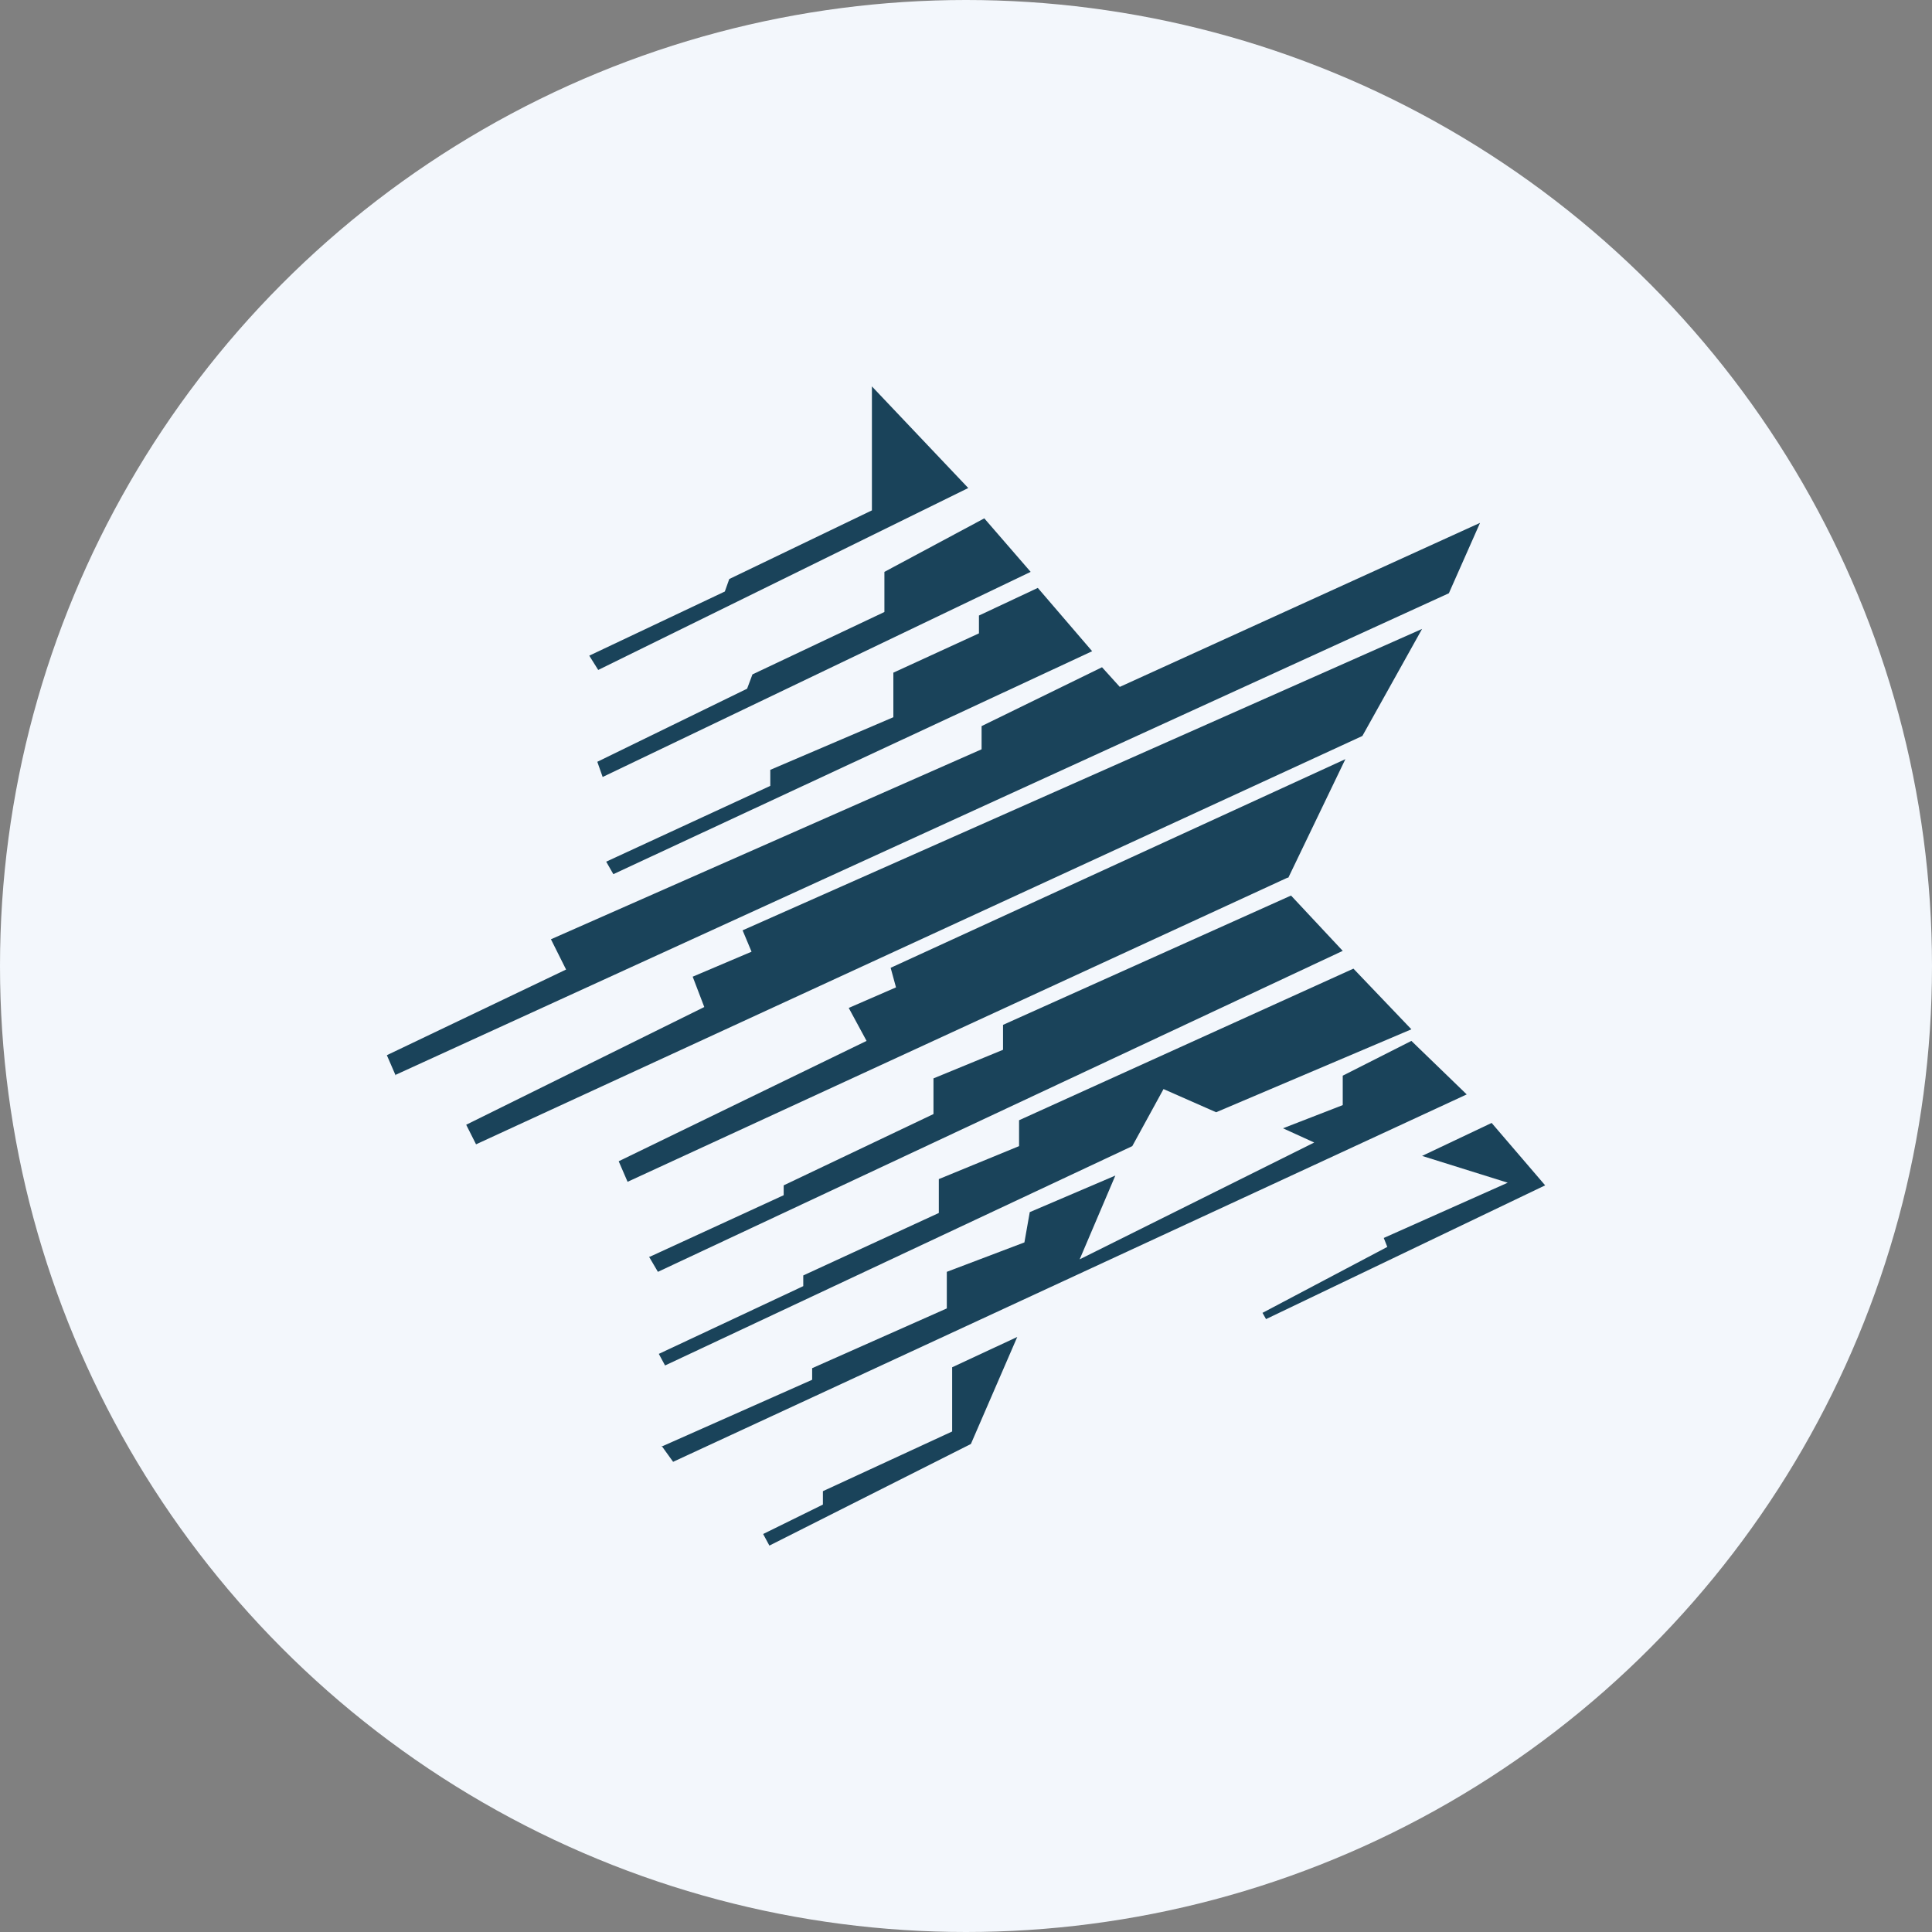
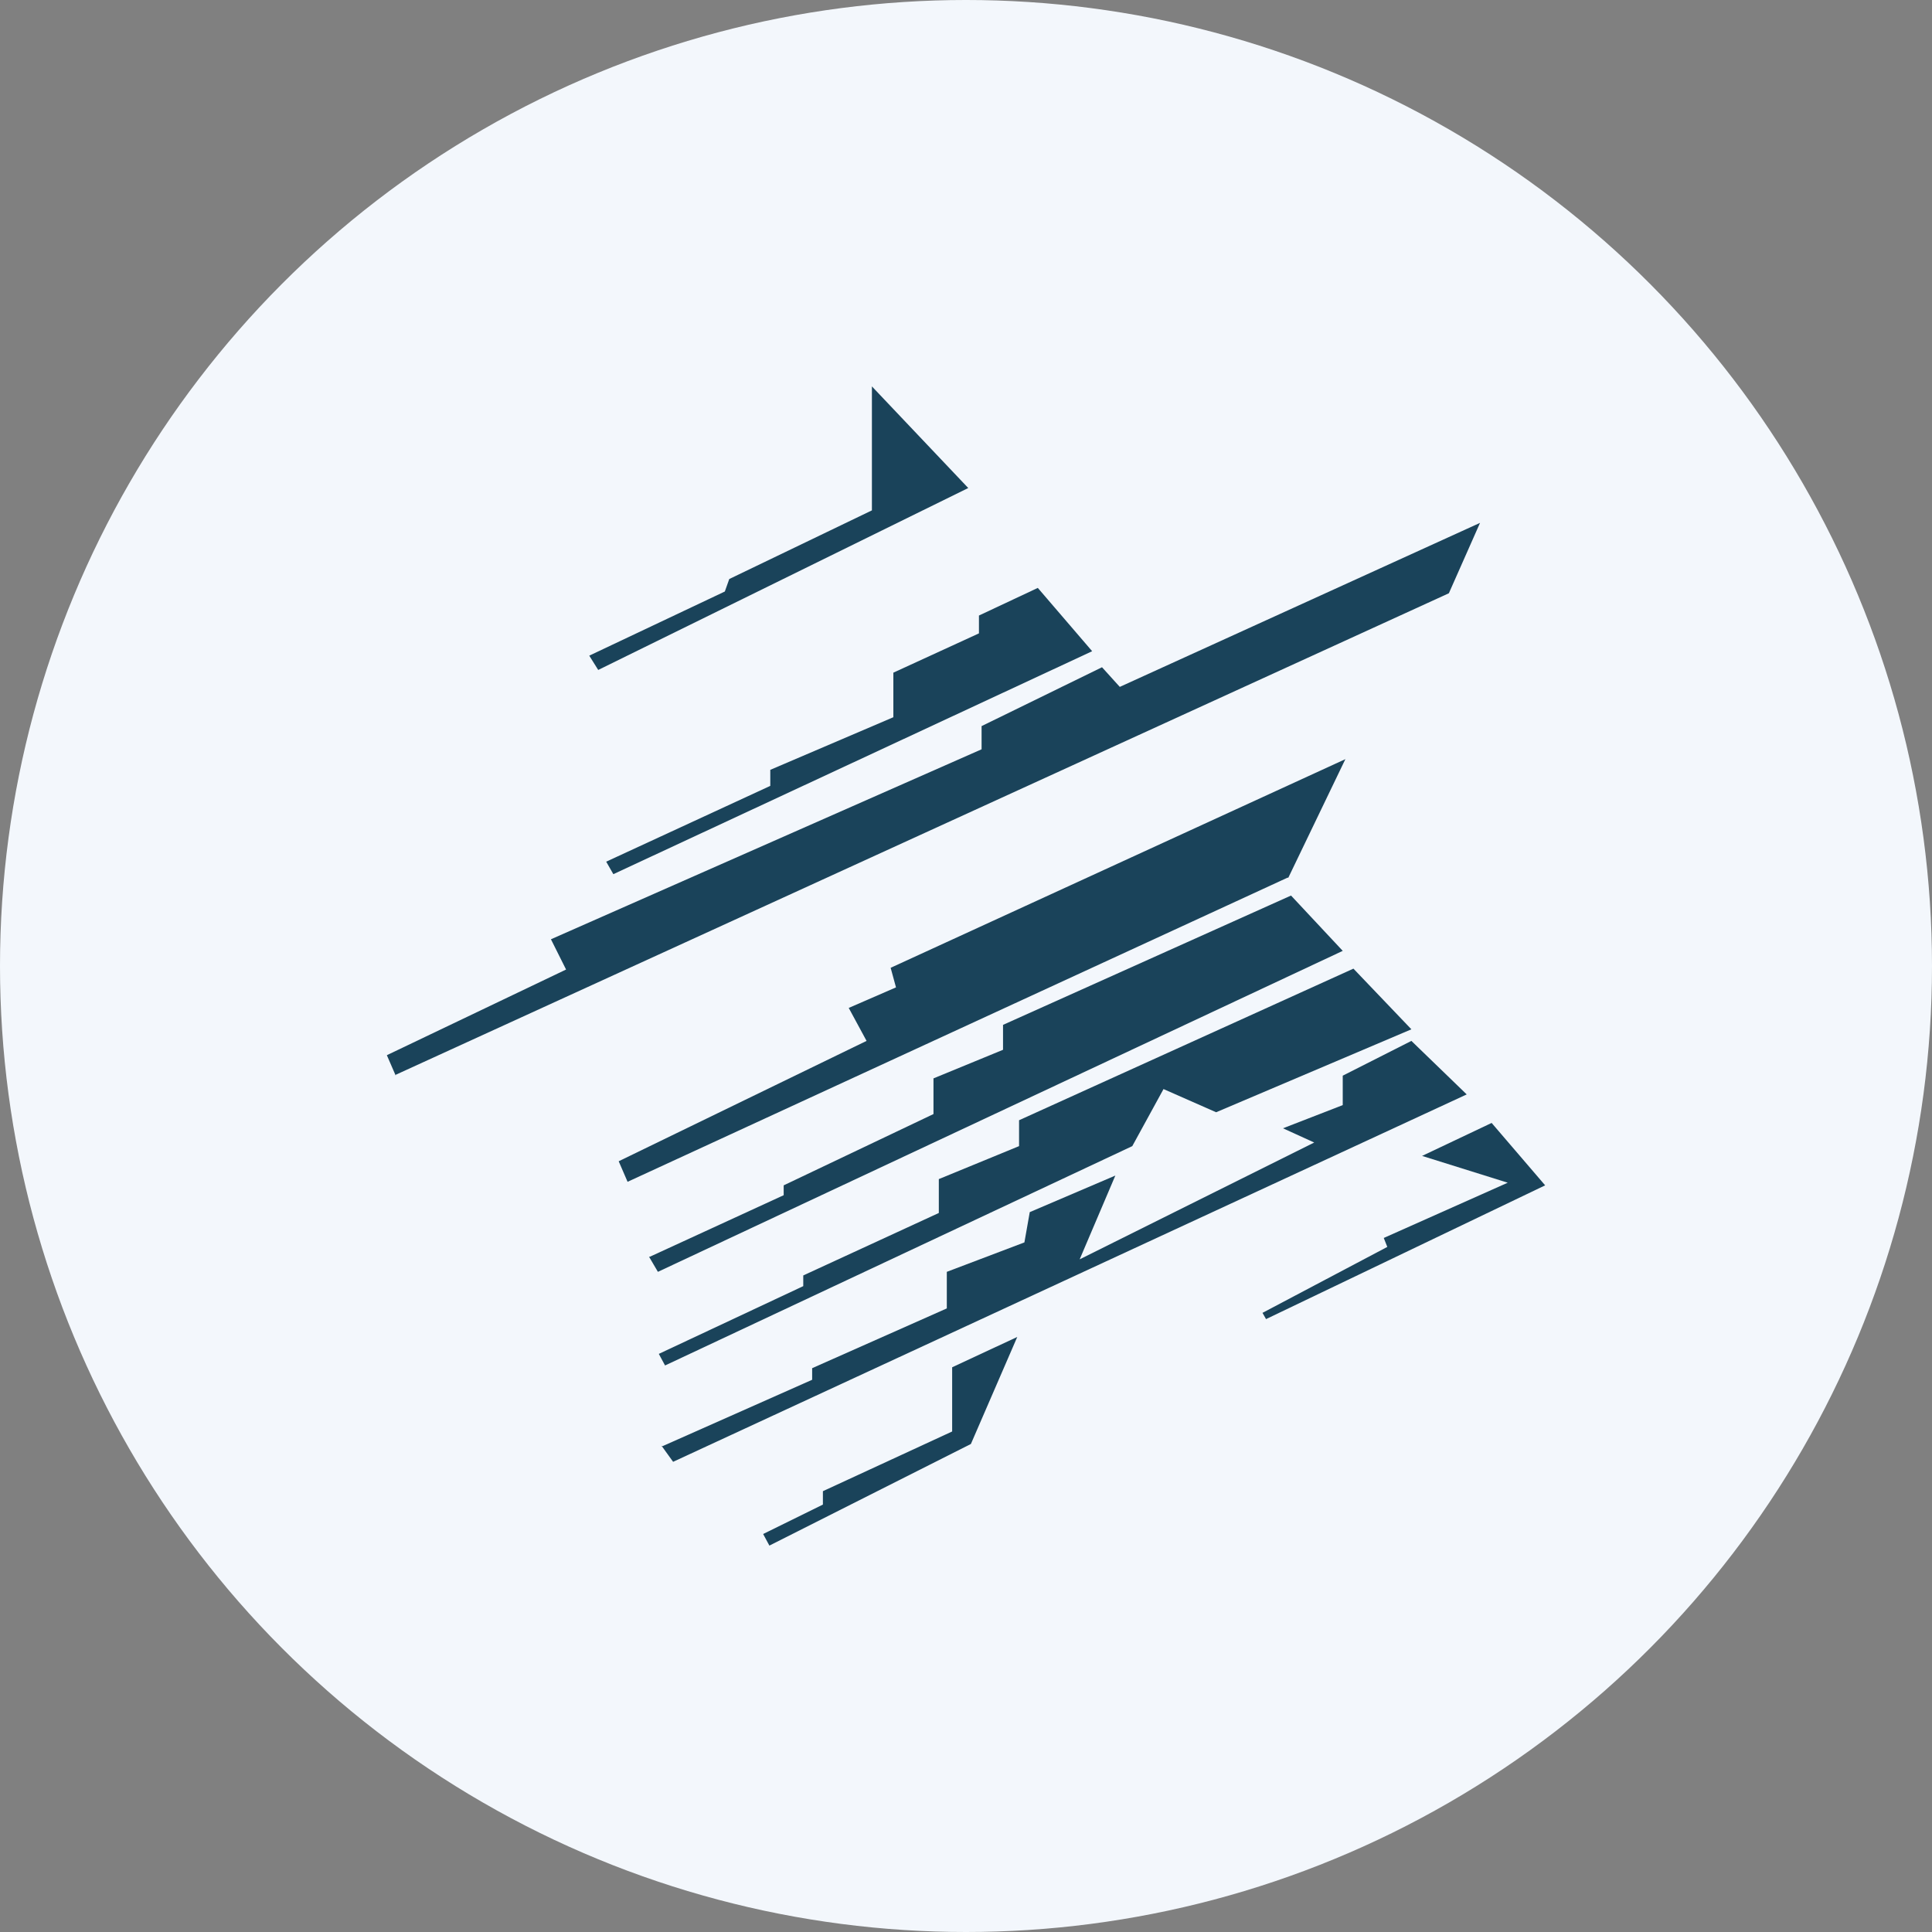
<svg xmlns="http://www.w3.org/2000/svg" id="Layer_1" data-name="Layer 1" viewBox="0 0 300 300" width="300" height="300">
  <rect x="0" y="0" width="300" height="300" fill="#808080" stroke="none" />
  <defs>
    <clipPath id="bz_circular_clip">
      <circle cx="150.0" cy="150.0" r="150.0" />
    </clipPath>
  </defs>
  <g clip-path="url(#bz_circular_clip)">
    <rect x="-1.5" y="-1.5" width="303" height="303" fill="#f3f7fc" />
    <polygon points="92.89 104.03 91.5 101.81 112.55 91.85 113.24 89.91 135.39 79.25 135.39 60 150.35 75.78 92.89 104.03" fill="#1a435a" />
-     <polygon points="160.04 88.8 152.84 80.49 137.33 88.8 137.33 95.03 116.84 104.72 116.01 106.94 92.75 118.29 93.58 120.65 160.04 88.8" fill="#1a435a" />
    <polygon points="161.15 91.29 169.59 101.12 95.24 135.74 94.13 133.8 119.61 122.03 119.61 119.54 138.72 111.37 138.72 104.45 152.01 98.35 152.01 95.58 161.15 91.29" fill="#1a435a" />
    <polygon points="61.45 167.03 60.07 163.85 87.9 150.55 85.55 145.85 152.42 116.35 152.42 112.75 171.12 103.61 173.88 106.66 229.82 81.19 224.98 92.12 61.45 166.89 61.45 167.03" fill="#1a435a" />
-     <polygon points="72.39 174.65 73.92 177.69 211.55 114.28 220.82 97.66 115.31 144.46 116.7 147.78 107.56 151.66 109.36 156.37 72.39 174.65" fill="#1a435a" />
    <polygon points="200.05 136.29 208.91 117.88 138.3 150.28 139.13 153.32 131.79 156.51 134.56 161.63 96.07 180.32 97.45 183.51 199.91 136.29 200.05 136.29" fill="#1a435a" />
    <polygon points="100.78 195.14 102.16 197.49 208.5 147.65 200.47 139.06 155.75 159.14 155.75 163.01 144.95 167.45 144.95 172.99 121.69 184.06 121.69 185.59 100.92 195.14 100.78 195.14" fill="#1a435a" />
    <polygon points="103.27 212.03 102.3 210.23 124.73 199.71 124.73 198.05 145.78 188.35 145.78 183.09 158.24 177.97 158.24 173.95 210.16 150.41 219.16 159.83 188.84 172.71 180.67 169.11 175.82 177.97 103.27 212.03" fill="#1a435a" />
    <polygon points="102.72 224.49 104.52 226.99 227.75 169.94 219.16 161.63 208.5 167.03 208.5 171.6 199.22 175.2 204.07 177.41 167.65 195.55 173.19 182.54 159.9 188.22 159.07 192.92 147.02 197.49 147.02 203.17 126.11 212.45 126.11 214.25 102.72 224.63 102.72 224.49" fill="#1a435a" />
    <polygon points="119.47 240 118.5 238.2 127.78 233.63 127.78 231.55 147.85 222.28 147.85 212.31 157.96 207.6 150.76 224.22 119.47 240" fill="#1a435a" />
    <polygon points="220.82 179.49 234.12 183.65 214.87 192.23 215.42 193.62 196.04 203.86 196.59 204.83 239.93 184.06 231.62 174.37 220.82 179.49" fill="#1a435a" />
  </g>
</svg>